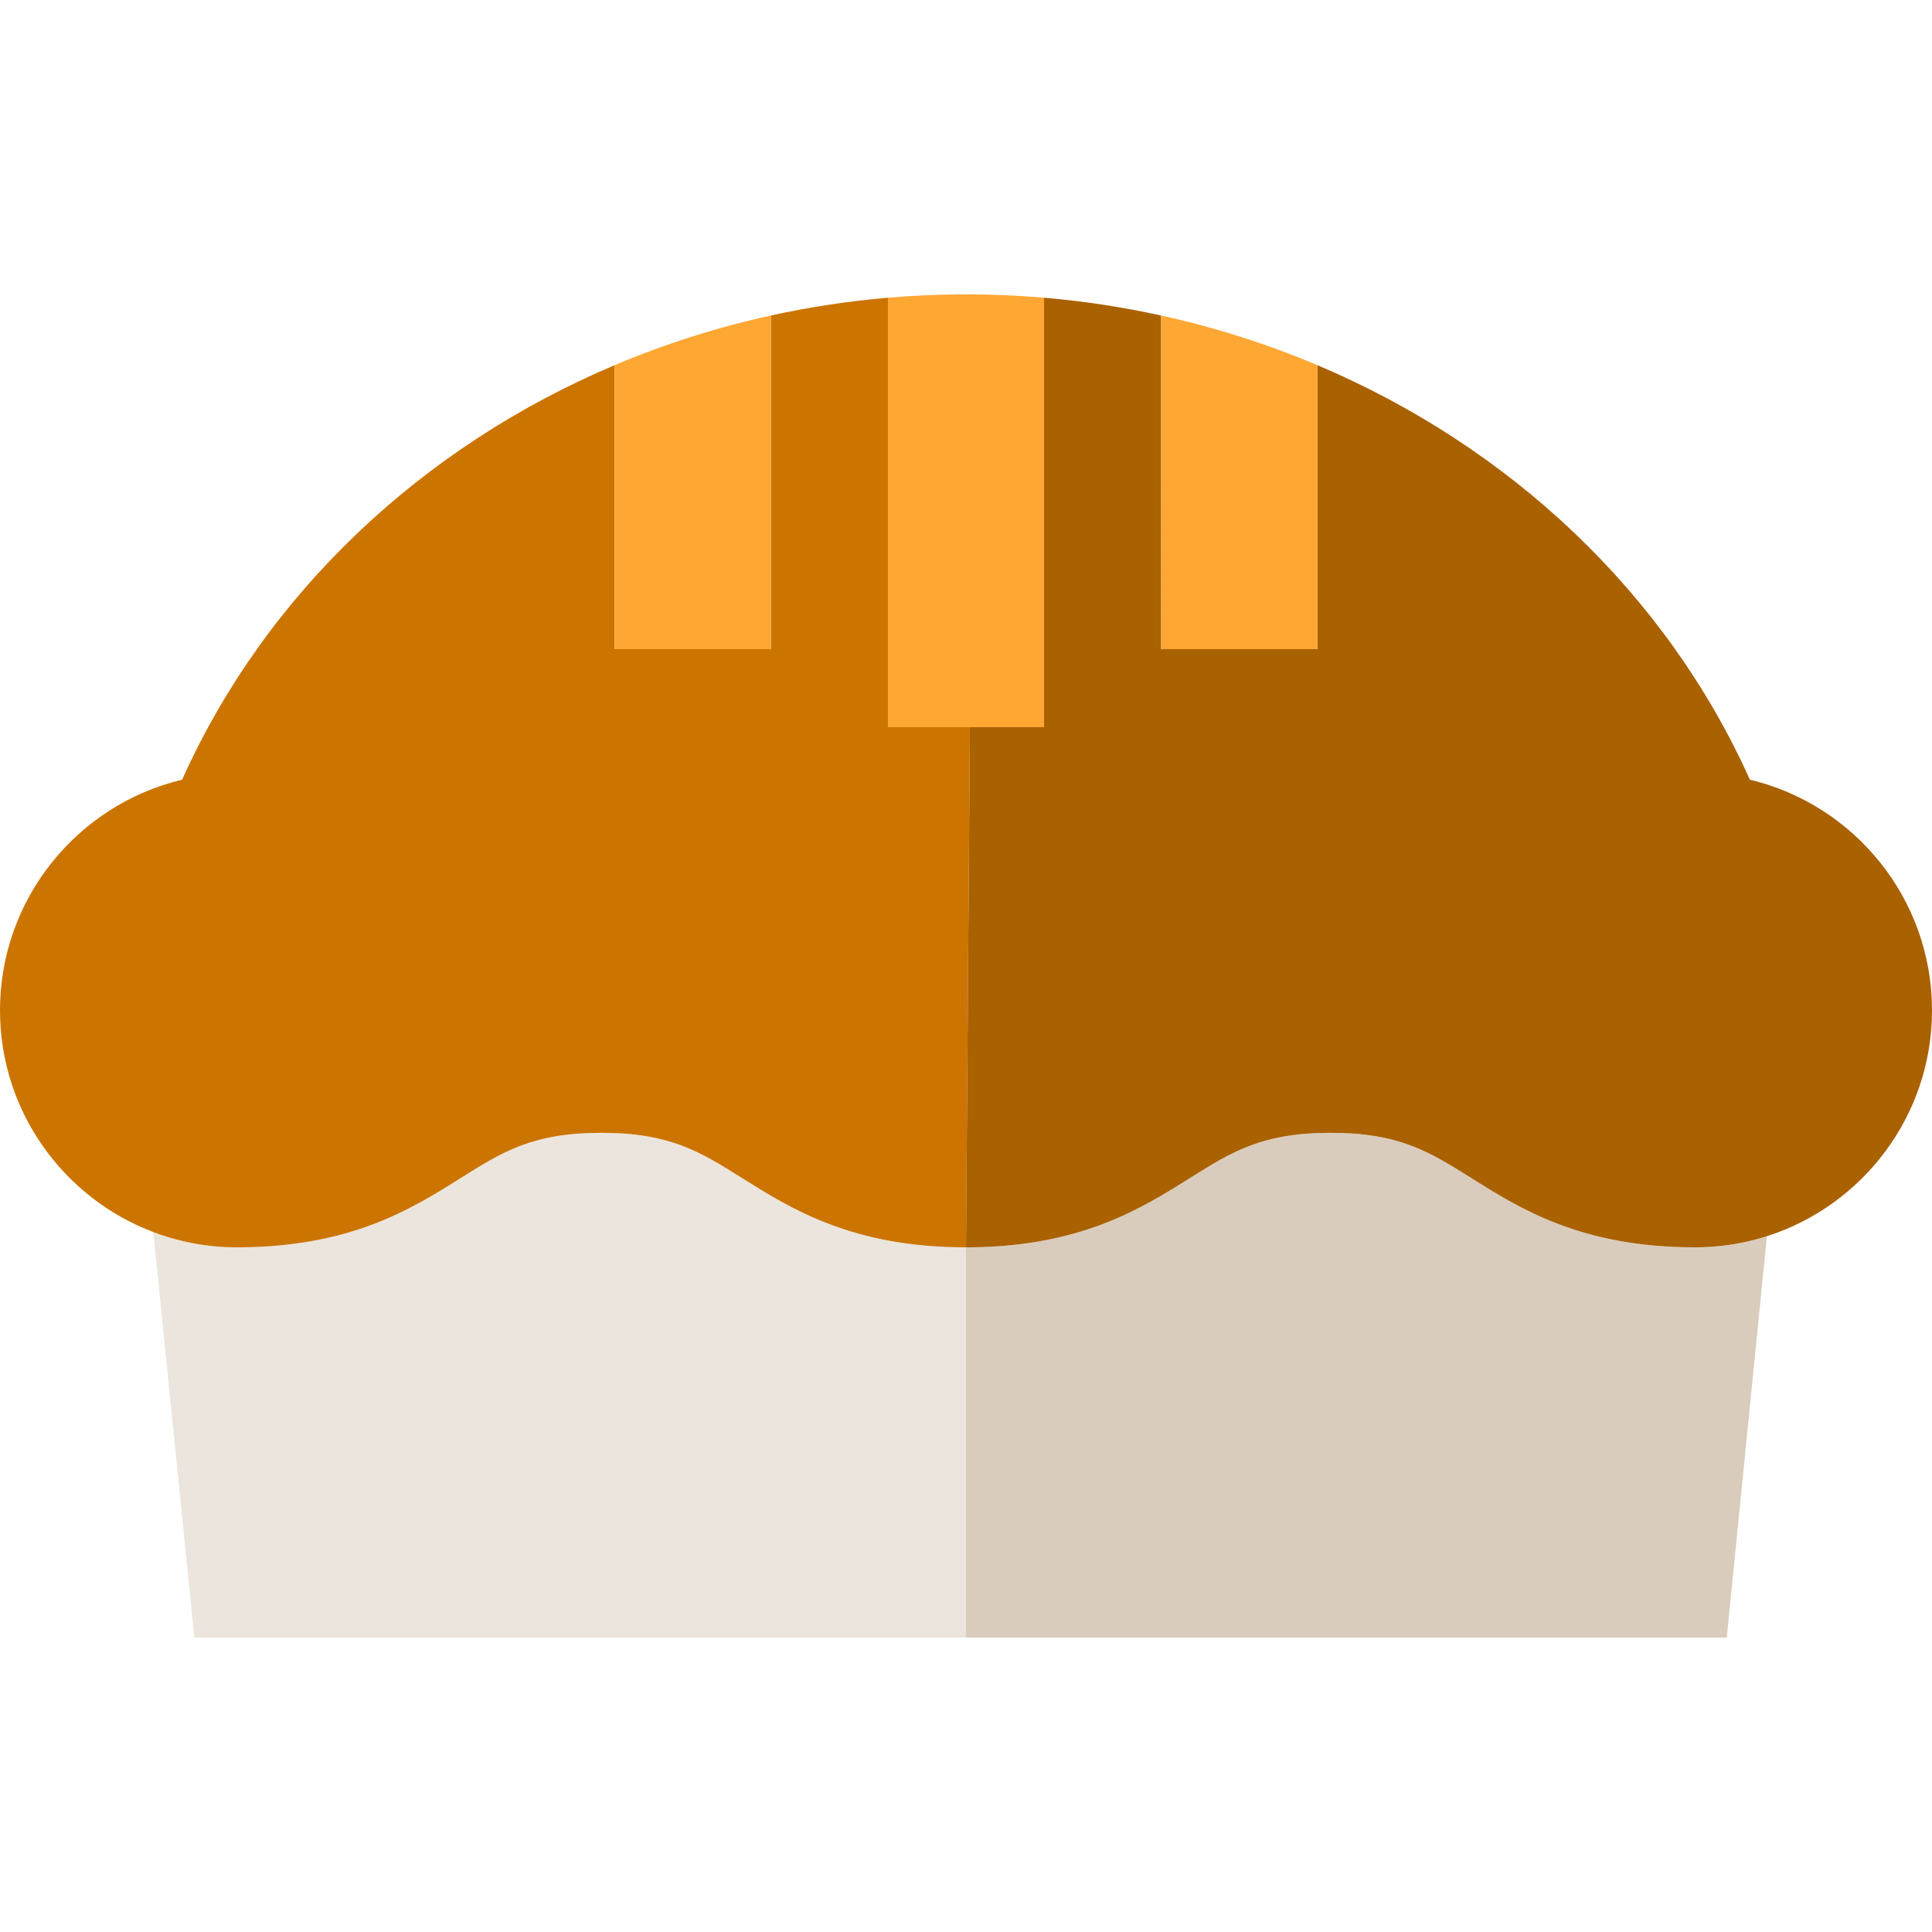
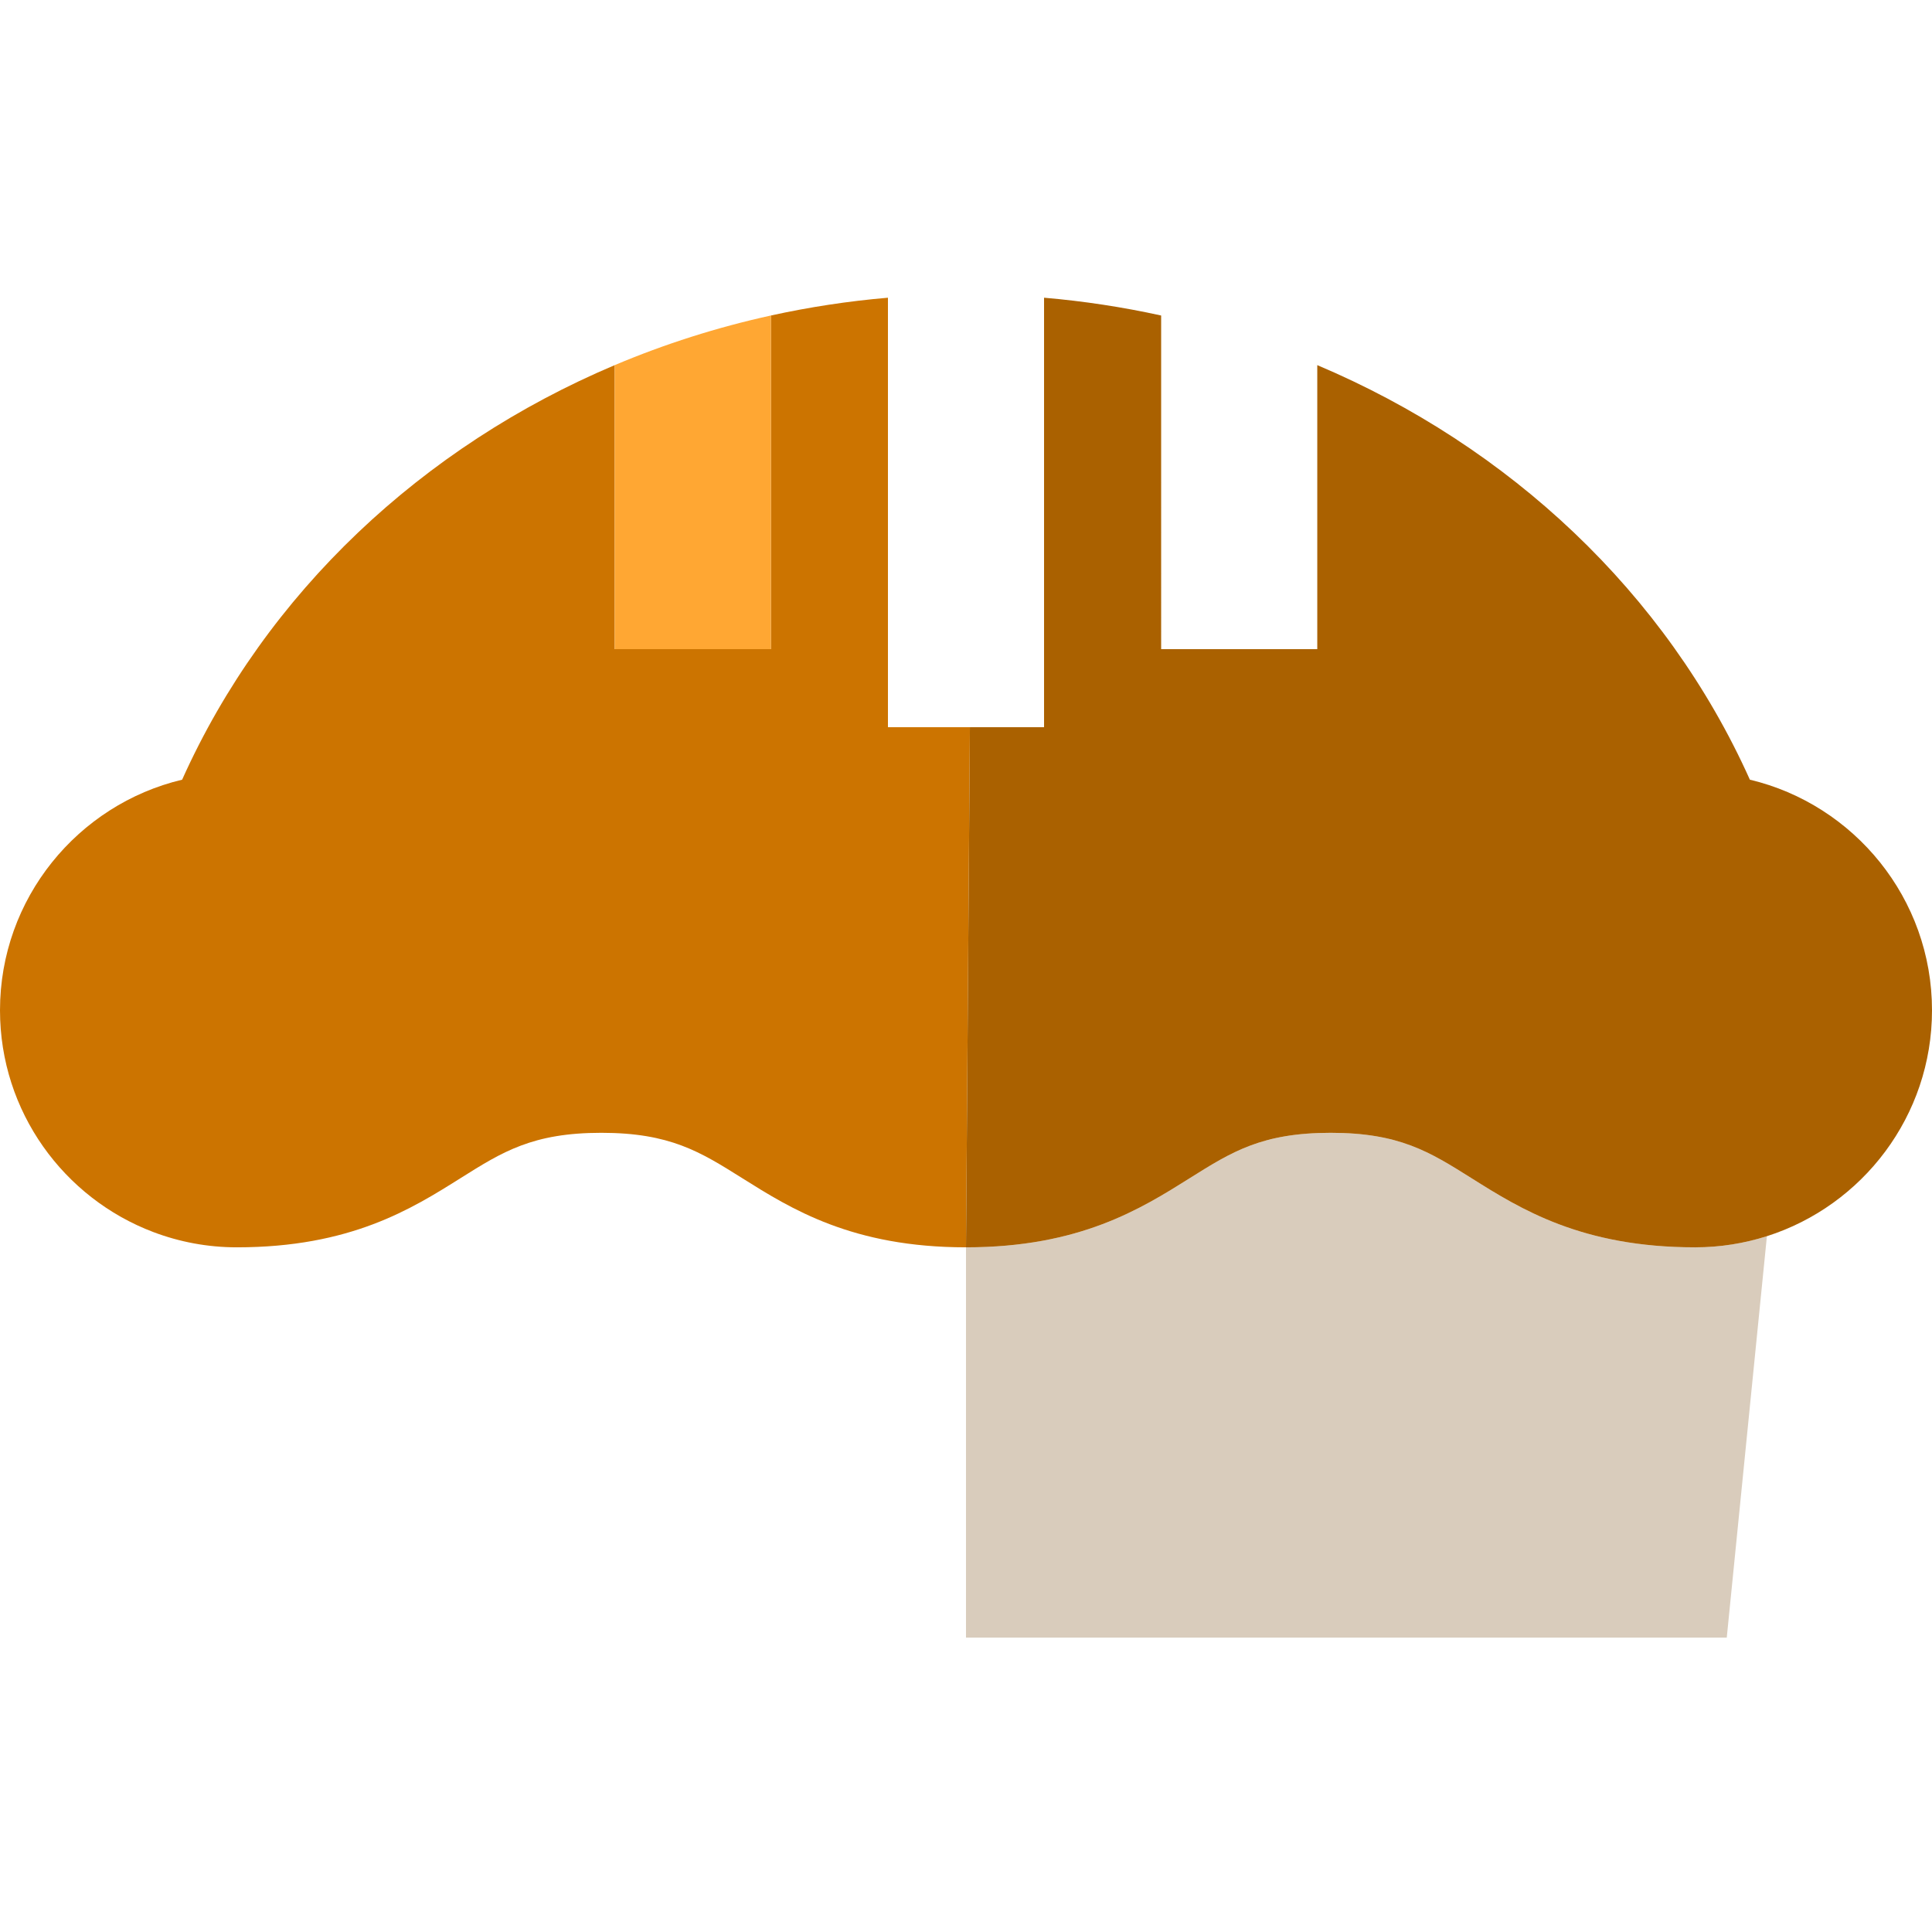
<svg xmlns="http://www.w3.org/2000/svg" version="1.1" id="Layer_1" x="0px" y="0px" viewBox="0 0 495 495" style="enable-background:new 0 0 495 495;" xml:space="preserve">
  <g>
-     <path style="fill:#EBE5DD;" d="M190.146,301.846c-10.729-6.739-18.481-11.607-36.081-11.607c-17.593,0-25.333,4.867-36.046,11.602   c-12.57,7.903-28.215,17.739-57.337,17.739c-7.528,0-14.734-1.389-21.391-3.908l10.502,103.908H247.5v-100   C218.382,319.579,202.726,309.746,190.146,301.846z" />
    <path style="fill:#D9CCBC;" d="M376.98,301.84c-10.713-6.735-18.453-11.602-36.046-11.602c-17.6,0-25.352,4.869-36.081,11.607   c-12.579,7.9-28.235,17.733-57.354,17.733v100h194.917l10.286-102.857c-5.803,1.851-11.978,2.857-18.385,2.857   C405.195,319.579,389.551,309.744,376.98,301.84z" />
    <path style="fill:#CC7400;" d="M118.02,301.84c10.713-6.735,18.453-11.602,36.046-11.602c17.6,0,25.352,4.869,36.081,11.607   c12.579,7.9,28.235,17.733,57.354,17.733l1-133.261h-21V76.278c-10.184,0.872-20.202,2.408-30,4.561v85.479h-40V93.549   c-49.209,20.805-89.346,58.315-110.836,106.214C19.937,206.125,0,230.202,0,258.849c0,25.954,16.357,48.146,39.292,56.822   c6.657,2.519,13.864,3.908,21.391,3.908C89.805,319.579,105.449,309.744,118.02,301.84z" />
    <path style="fill:#AA6100;" d="M495,258.849c0-28.647-19.937-52.725-46.664-59.086c-21.49-47.899-61.626-85.409-110.836-106.214   v72.769h-40V80.839c-9.798-2.153-19.816-3.689-30-4.561v110.04h-19l-1,133.261c29.118,0,44.774-9.833,57.354-17.733   c10.729-6.739,18.481-11.607,36.081-11.607c17.593,0,25.333,4.867,36.046,11.602c12.57,7.903,28.215,17.739,57.337,17.739   c6.407,0,12.583-1.006,18.385-2.857C477.202,308.909,495,285.924,495,258.849z" />
-     <path style="fill:#FFA733;" d="M267.5,186.318V76.278c-6.604-0.566-13.275-0.857-20-0.857s-13.396,0.292-20,0.857v110.04H267.5z" />
-     <path style="fill:#FFA733;" d="M337.5,166.318V93.549c-12.777-5.402-26.167-9.671-40-12.71v85.479H337.5z" />
    <path style="fill:#FFA733;" d="M197.5,166.318V80.839c-13.833,3.039-27.223,7.308-40,12.71v72.769H197.5z" />
  </g>
  <g>
</g>
  <g>
</g>
  <g>
</g>
  <g>
</g>
  <g>
</g>
  <g>
</g>
  <g>
</g>
  <g>
</g>
  <g>
</g>
  <g>
</g>
  <g>
</g>
  <g>
</g>
  <g>
</g>
  <g>
</g>
  <g>
</g>
</svg>